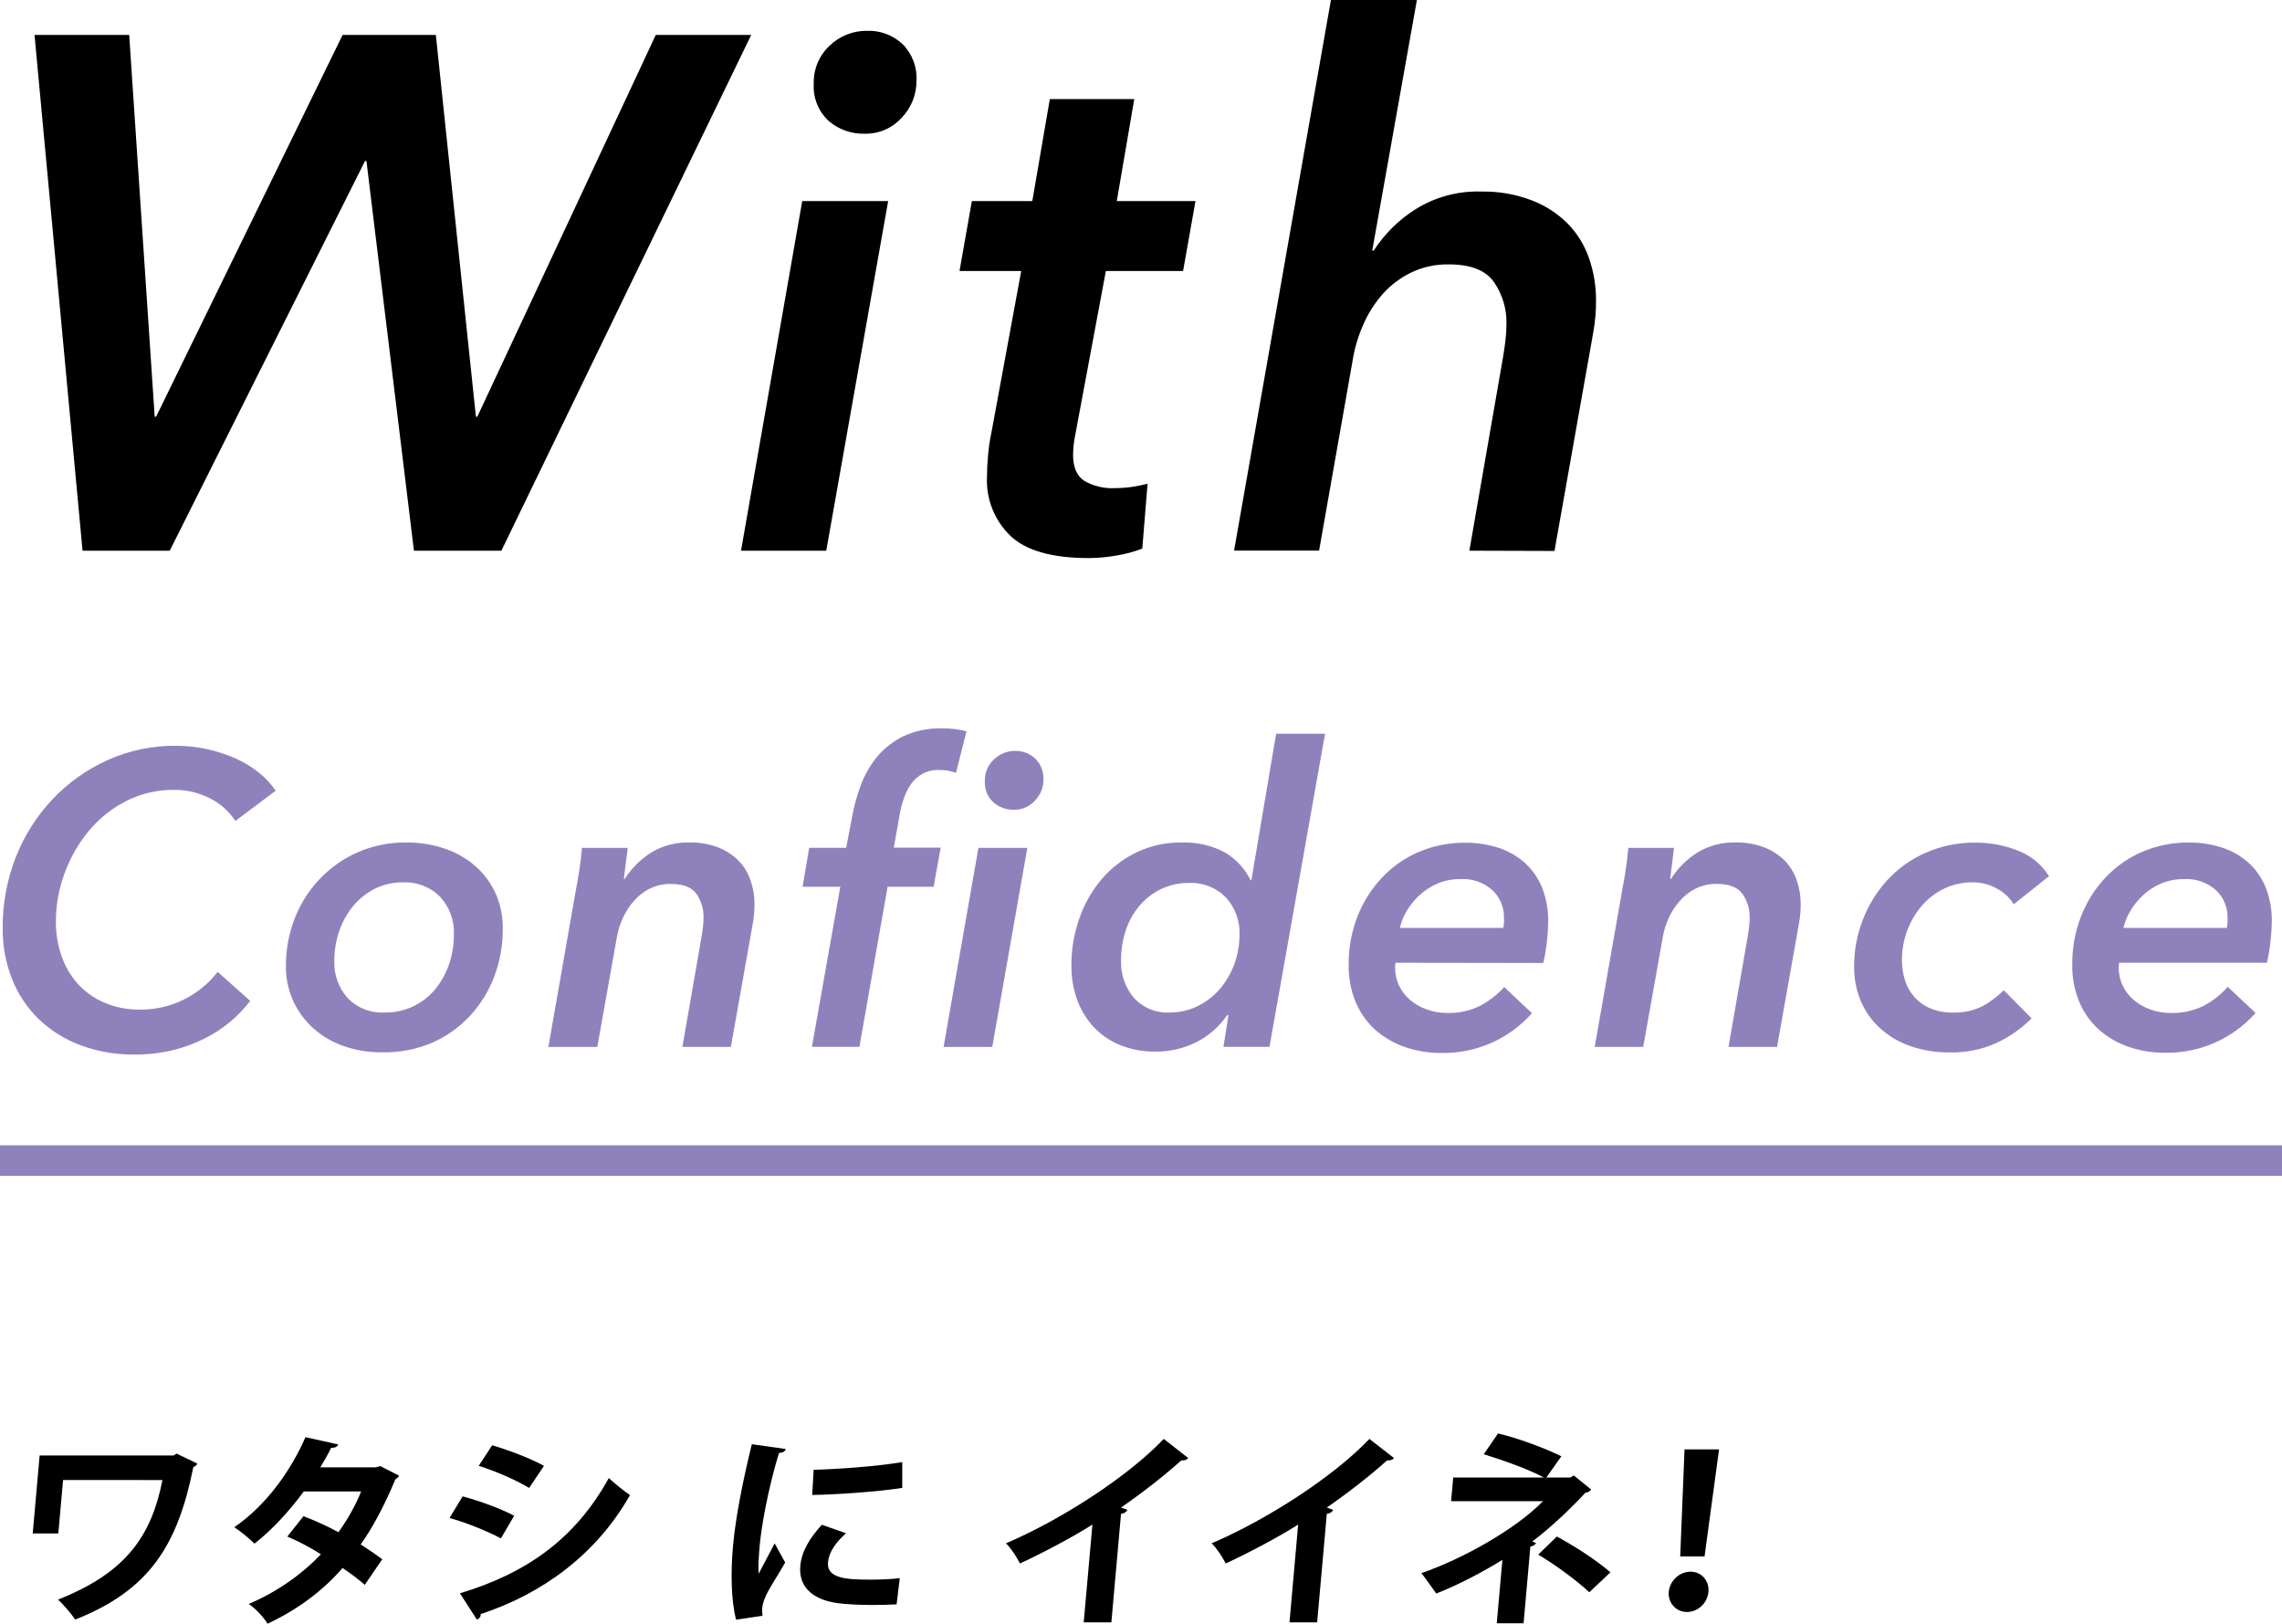
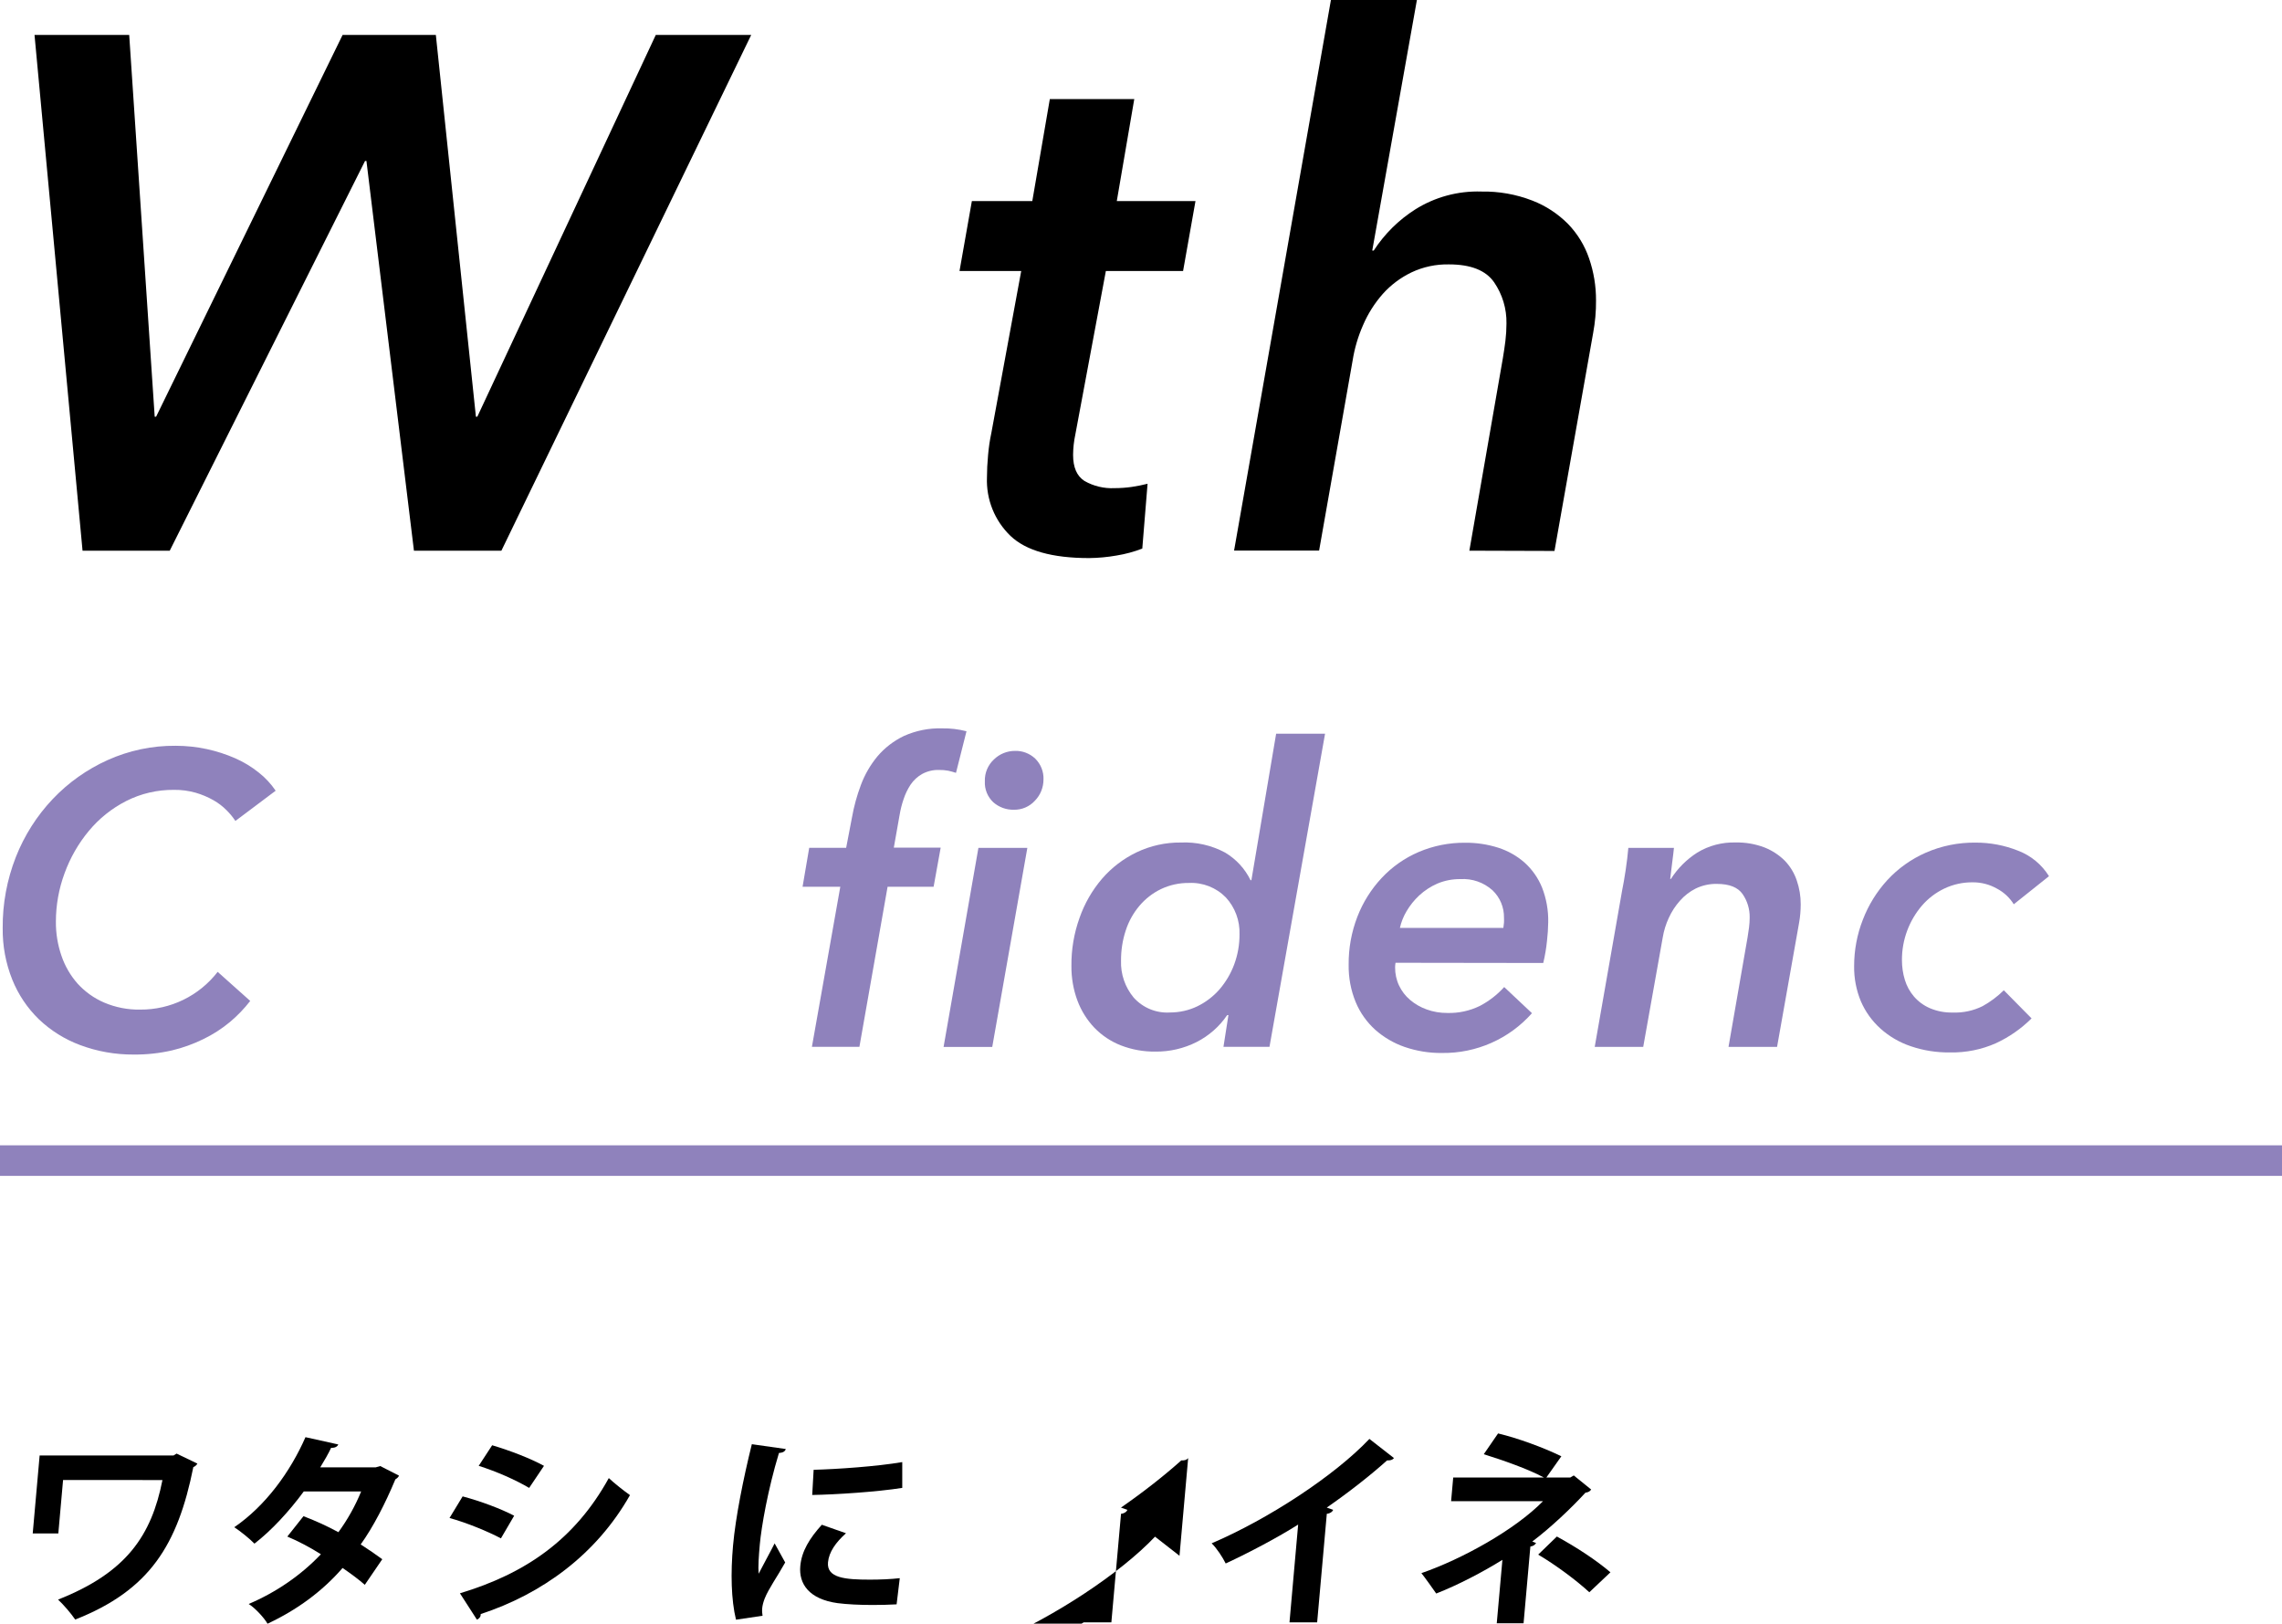
<svg xmlns="http://www.w3.org/2000/svg" id="_レイヤー_1" viewBox="0 0 432.37 307.61">
  <defs>
    <style>.cls-1{fill:#8f82bc;}.cls-2{fill:none;stroke:#8f82bc;stroke-miterlimit:10;stroke-width:5.79px;}</style>
  </defs>
  <g id="_レイヤー_2">
    <g id="_レイヤー_2-2">
      <path d="M95,104.33h-16.57l-9-73.83h-.27L32.16,104.33H15.64L6.54,6.62H24.48l4.83,72.32h.27L64.91,6.62h17.67l7.59,72.32h.27L124.25,6.62h18.08l-47.33,97.71Z" />
-       <path d="M140.4,104.33l11.6-66.24h16.28l-11.73,66.24h-16.15ZM173.65,15.33c0,2.61-1.01,5.13-2.83,7-1.78,1.97-4.34,3.07-7,3-2.5,.07-4.93-.79-6.82-2.42-1.93-1.8-2.97-4.36-2.82-7-.09-2.74,1-5.38,3-7.25,1.88-1.82,4.39-2.83,7-2.82,2.52-.12,4.98,.79,6.82,2.51,1.84,1.84,2.8,4.38,2.65,6.97h0Z" />
      <path d="M181.8,51.34l2.34-13.25h11.45l3.32-19.32h16l-3.31,19.32h14.91l-2.35,13.25h-14.63l-5.79,31c-.27,1.26-.41,2.55-.42,3.84,0,2.37,.71,4,2.14,4.93,1.74,1,3.73,1.47,5.73,1.37,1.08,0,2.17-.08,3.24-.23,1.01-.15,2.01-.35,3-.6l-1,12.28c-1.58,.61-3.22,1.05-4.9,1.32-1.71,.3-3.44,.46-5.17,.48-6.99,0-11.96-1.4-14.9-4.2-3.01-2.89-4.63-6.93-4.46-11.1,0-1.29,.07-2.69,.21-4.2,.12-1.41,.32-2.81,.62-4.2l5.66-30.69h-11.69Z" />
      <path d="M278.4,104.33l6.34-36.43c.19-1.11,.35-2.21,.49-3.32,.13-1.1,.2-2.2,.2-3.31,.05-2.78-.77-5.5-2.34-7.79-1.57-2.26-4.42-3.39-8.56-3.39-2.46-.05-4.89,.47-7.11,1.52-2.05,.99-3.9,2.37-5.42,4.07-1.54,1.75-2.8,3.73-3.72,5.87-.96,2.16-1.63,4.43-2,6.76l-6.35,36h-16.11L252.17,0h16.29l-8.46,47.47h.28c2.03-3.13,4.71-5.79,7.86-7.79,3.75-2.36,8.13-3.54,12.56-3.39,3.29-.06,6.56,.52,9.63,1.71,2.54,.98,4.84,2.49,6.76,4.42,1.8,1.86,3.17,4.1,4,6.55,.88,2.56,1.32,5.24,1.31,7.94,.02,2.08-.17,4.16-.55,6.21l-7.32,41.26-16.13-.05Z" />
      <path class="cls-1" d="M47.41,189.63c-1.14,1.47-2.43,2.81-3.85,4-1.53,1.27-3.21,2.35-5,3.22-1.91,.94-3.93,1.67-6,2.16-2.37,.54-4.79,.8-7.22,.78-3.46,.02-6.9-.58-10.14-1.79-2.91-1.08-5.57-2.74-7.82-4.88-2.2-2.13-3.92-4.7-5.06-7.54-1.24-3.1-1.85-6.41-1.81-9.74-.04-4.61,.81-9.18,2.49-13.47,1.61-4.08,3.98-7.82,7-11,2.95-3.11,6.48-5.61,10.39-7.37,4.05-1.82,8.44-2.75,12.88-2.71,1.99,0,3.98,.21,5.93,.63,1.84,.4,3.63,.98,5.35,1.73,1.59,.7,3.09,1.6,4.45,2.69,1.25,.98,2.34,2.15,3.23,3.46l-7.63,5.73c-.48-.72-1.03-1.39-1.64-2-.75-.76-1.6-1.41-2.52-1.93-1.06-.6-2.18-1.07-3.34-1.41-1.34-.38-2.73-.57-4.12-.55-3.15-.03-6.27,.69-9.08,2.12-2.72,1.39-5.12,3.31-7.07,5.66-1.98,2.38-3.53,5.09-4.59,8-1.09,2.94-1.65,6.05-1.65,9.19-.02,2.2,.34,4.4,1.06,6.48,.66,1.94,1.7,3.73,3.06,5.27,1.4,1.53,3.1,2.75,5,3.57,2.16,.92,4.48,1.38,6.83,1.34,5.75,.05,11.19-2.6,14.7-7.15l6.17,5.51Z" />
-       <path class="cls-1" d="M72.4,199.37c-2.47,.03-4.93-.37-7.27-1.18-2.13-.73-4.09-1.87-5.77-3.38-1.62-1.44-2.91-3.21-3.81-5.18-.94-2.08-1.41-4.35-1.38-6.63-.01-3.02,.53-6.02,1.61-8.84,1.04-2.75,2.6-5.27,4.6-7.42,4.27-4.63,10.32-7.22,16.62-7.12,2.5-.03,4.98,.37,7.34,1.18,2.13,.72,4.09,1.85,5.78,3.33,1.62,1.44,2.92,3.21,3.81,5.19,.92,2.11,1.37,4.38,1.33,6.68,.02,3.07-.53,6.12-1.61,9-1.04,2.76-2.6,5.29-4.6,7.46-2.03,2.18-4.49,3.92-7.22,5.11-2.98,1.25-6.2,1.87-9.43,1.8Zm13.6-22.44c.09-2.58-.84-5.1-2.59-7-1.85-1.89-4.43-2.89-7.07-2.76-1.85-.02-3.68,.39-5.34,1.21-1.57,.8-2.96,1.91-4.09,3.27-1.15,1.41-2.04,3.01-2.63,4.73-.63,1.83-.95,3.75-.94,5.68-.09,2.57,.8,5.08,2.51,7,1.84,1.91,4.42,2.92,7.07,2.76,1.87,.03,3.73-.38,5.42-1.18,1.59-.77,3-1.87,4.13-3.23,1.15-1.42,2.04-3.04,2.63-4.77,.62-1.84,.92-3.77,.9-5.71Z" />
-       <path class="cls-1" d="M118.36,166.53c1.28-2.01,2.99-3.72,5-5,2.19-1.33,4.71-1.99,7.27-1.92,1.86-.04,3.72,.28,5.46,.94,1.44,.57,2.75,1.42,3.85,2.51,1.03,1.06,1.8,2.34,2.27,3.74,.5,1.45,.76,2.98,.75,4.51,0,1.19-.1,2.37-.31,3.54l-4.17,23.49h-9.19l3.61-20.74c.11-.63,.2-1.26,.28-1.89,.08-.62,.12-1.25,.12-1.88,.04-1.58-.42-3.12-1.3-4.43-.89-1.28-2.51-1.93-4.87-1.93-1.38-.03-2.75,.27-4,.87-1.14,.57-2.16,1.36-3,2.32-.87,.97-1.58,2.07-2.12,3.26-.54,1.17-.93,2.41-1.14,3.69l-3.7,20.74h-9.27l5.19-29.62c.21-1,.43-2.28,.67-3.85s.4-3,.51-4.24h8.64c0,.58-.16,1.48-.32,2.71l-.39,3.18h.16Z" />
      <path class="cls-1" d="M181.13,146.42c-.48-.16-.96-.29-1.45-.4-.58-.11-1.18-.16-1.77-.15-1.12-.03-2.24,.24-3.22,.78-.86,.49-1.6,1.18-2.16,2-.57,.87-1.02,1.8-1.34,2.79-.33,.96-.57,1.94-.74,2.94l-1.1,6.21h8.88l-1.34,7.41h-8.72l-5.34,30.33h-9l5.38-30.33h-7.15l1.26-7.38h7l1.1-5.74c.37-2.1,.94-4.16,1.69-6.16,.73-1.97,1.8-3.81,3.14-5.43,1.38-1.62,3.08-2.93,5-3.85,2.27-1.02,4.74-1.52,7.23-1.45,1.56-.03,3.13,.16,4.64,.55l-1.99,7.88Zm-2.35,51.93l6.6-37.71h9.27l-6.65,37.71h-9.22Zm18.93-50.67c0,1.49-.57,2.93-1.61,4-1.02,1.13-2.48,1.76-4,1.73-1.43,.03-2.82-.47-3.89-1.41-1.1-1.03-1.69-2.49-1.61-4-.05-1.56,.58-3.07,1.73-4.13,1.07-1.04,2.51-1.62,4-1.61,1.41-.04,2.78,.49,3.81,1.46,1.06,1.04,1.63,2.48,1.57,3.96h0Z" />
      <path class="cls-1" d="M241.79,139h9.27l-10.53,59.32h-8.72l.94-6h-.24c-1.47,2.17-3.47,3.92-5.81,5.11-2.41,1.21-5.08,1.83-7.78,1.8-2.24,.03-4.47-.37-6.56-1.18-1.89-.74-3.59-1.88-5-3.33-1.41-1.48-2.5-3.23-3.22-5.15-.78-2.1-1.16-4.33-1.14-6.57-.03-3.1,.49-6.19,1.54-9.11,.95-2.72,2.4-5.24,4.28-7.43,1.82-2.1,4.05-3.8,6.56-5,2.61-1.24,5.47-1.87,8.36-1.84,2.91-.13,5.8,.52,8.37,1.9,2.09,1.24,3.77,3.06,4.83,5.24h.16l4.69-27.76Zm-29.39,43c-.09,2.55,.77,5.04,2.4,7,1.74,1.94,4.27,2.98,6.87,2.82,1.8,0,3.57-.39,5.19-1.17,1.6-.78,3.03-1.87,4.2-3.21,1.2-1.4,2.15-3.01,2.79-4.74,.67-1.82,1.01-3.74,1-5.68,.09-2.58-.84-5.1-2.59-7-1.83-1.87-4.38-2.87-7-2.74-1.84-.02-3.65,.38-5.31,1.17-1.57,.76-2.96,1.85-4.08,3.18-1.16,1.38-2.04,2.97-2.59,4.69-.6,1.83-.89,3.75-.88,5.68Z" />
      <path class="cls-1" d="M264.41,182.4c-.05,.29-.08,.58-.08,.87-.01,1.19,.24,2.37,.75,3.45,.49,1.04,1.2,1.96,2.08,2.71,.93,.79,1.99,1.4,3.14,1.81,1.26,.46,2.59,.68,3.93,.67,2.13,.06,4.25-.4,6.17-1.34,1.73-.91,3.29-2.12,4.6-3.57l5.26,4.95c-4.31,4.88-10.54,7.63-17.05,7.54-2.4,.03-4.8-.36-7.07-1.14-2.06-.71-3.95-1.82-5.58-3.26-1.6-1.45-2.86-3.23-3.69-5.22-.93-2.25-1.38-4.67-1.34-7.11-.03-3.1,.53-6.18,1.65-9.08,1.05-2.72,2.61-5.21,4.6-7.34,1.97-2.11,4.35-3.78,7-4.92,2.79-1.19,5.8-1.79,8.84-1.76,2.12-.02,4.23,.3,6.25,.94,1.84,.59,3.55,1.55,5,2.83,1.44,1.3,2.57,2.91,3.3,4.71,.82,2.1,1.22,4.34,1.17,6.6-.02,1.17-.09,2.34-.23,3.5-.14,1.41-.38,2.82-.71,4.2l-27.99-.04Zm20.43-6.6c.05-.36,.09-.71,.12-1s0-.63,0-.94c.03-1.96-.75-3.84-2.17-5.19-1.66-1.49-3.85-2.26-6.08-2.12-1.51-.02-3.01,.27-4.4,.86-1.26,.55-2.41,1.31-3.42,2.24-.94,.88-1.75,1.89-2.4,3-.58,.97-1,2.03-1.25,3.14h19.6Z" />
      <path class="cls-1" d="M316.58,166.53c1.28-2.01,2.99-3.72,5-5,2.18-1.33,4.71-1.99,7.26-1.92,1.87-.04,3.72,.28,5.47,.94,1.44,.57,2.75,1.42,3.85,2.51,1.02,1.06,1.8,2.34,2.27,3.74,.5,1.45,.76,2.98,.75,4.51,0,1.19-.1,2.37-.31,3.54l-4.17,23.49h-9.2l3.61-20.74c.11-.63,.2-1.26,.28-1.89,.08-.62,.12-1.25,.12-1.88,.03-1.58-.44-3.14-1.34-4.44-.89-1.28-2.51-1.93-4.87-1.93-1.38-.03-2.75,.27-4,.87-1.14,.57-2.16,1.36-3,2.32-.87,.97-1.58,2.07-2.12,3.26-.54,1.17-.93,2.41-1.14,3.69l-3.7,20.74h-9.19l5.19-29.62c.21-1,.43-2.28,.67-3.85s.4-3,.51-4.24h8.64c-.05,.58-.16,1.48-.32,2.71l-.39,3.18h.13Z" />
      <path class="cls-1" d="M381.55,171.32c-.77-1.24-1.85-2.25-3.14-2.94-1.41-.81-3.01-1.23-4.63-1.22-1.86-.02-3.71,.38-5.39,1.18-1.62,.77-3.06,1.87-4.24,3.23-1.2,1.4-2.14,3-2.79,4.73-.67,1.79-1.01,3.69-1,5.6,0,1.27,.18,2.53,.55,3.74,.35,1.16,.94,2.24,1.73,3.16,.82,.95,1.85,1.7,3,2.2,1.37,.58,2.84,.87,4.33,.83,1.97,.08,3.93-.34,5.69-1.22,1.46-.81,2.81-1.82,4-3l5.26,5.33c-1.96,1.95-4.24,3.54-6.75,4.7-2.74,1.22-5.72,1.81-8.72,1.75-2.53,.03-5.04-.36-7.43-1.18-2.12-.71-4.07-1.85-5.73-3.34-1.59-1.43-2.85-3.18-3.7-5.14-.88-2.11-1.32-4.39-1.29-6.68,0-3.01,.55-6,1.65-8.8,1.06-2.77,2.63-5.31,4.63-7.5,2.04-2.21,4.52-3.98,7.27-5.19,2.98-1.31,6.21-1.96,9.47-1.92,2.76-.01,5.49,.51,8.05,1.53,2.43,.93,4.48,2.62,5.85,4.83l-6.67,5.32Z" />
-       <path class="cls-1" d="M401.51,182.4c-.05,.29-.08,.58-.08,.87-.01,1.19,.24,2.37,.75,3.45,.49,1.04,1.2,1.97,2.08,2.71,.93,.79,1.99,1.4,3.14,1.81,1.26,.46,2.59,.68,3.93,.67,2.13,.06,4.25-.4,6.17-1.34,1.74-.92,3.29-2.14,4.59-3.61l5.27,4.95c-4.32,4.87-10.54,7.62-17.05,7.54-2.4,.03-4.8-.36-7.07-1.14-2.06-.71-3.95-1.82-5.58-3.26-1.6-1.45-2.86-3.23-3.69-5.22-.93-2.25-1.39-4.67-1.34-7.11-.03-3.1,.53-6.18,1.65-9.08,1.05-2.72,2.61-5.21,4.6-7.34,1.97-2.11,4.35-3.78,7-4.92,2.79-1.19,5.8-1.79,8.84-1.76,2.12-.02,4.22,.3,6.24,.94,1.84,.59,3.55,1.55,5,2.83,1.45,1.29,2.58,2.91,3.3,4.71,.83,2.1,1.23,4.34,1.18,6.6-.02,1.17-.1,2.34-.24,3.5-.14,1.41-.37,2.82-.7,4.2h-27.99Zm20.43-6.6c.05-.36,.09-.71,.11-1s0-.63,0-.94c.04-1.96-.75-3.84-2.16-5.19-1.66-1.49-3.86-2.26-6.09-2.12-1.51-.02-3.01,.27-4.4,.86-1.26,.55-2.41,1.3-3.41,2.24-.94,.88-1.75,1.89-2.4,3-.58,.98-1,2.03-1.26,3.14h19.61Z" />
      <line class="cls-2" y1="219.88" x2="432.37" y2="219.88" />
    </g>
  </g>
  <g>
    <path d="M37.4,277.28c-.14,.28-.44,.55-.77,.67-2.96,14.73-8.26,23.32-22.38,28.88-.84-1.22-2.16-2.76-3.25-3.78,12.98-5.12,17.71-12.17,19.78-22.65H11.95l-.9,10.12H6.2l1.31-14.77h25.37l.58-.36,3.93,1.89Z" />
    <path d="M75.6,279.56c-.1,.28-.36,.51-.69,.71-1.9,4.57-4.24,9.1-6.57,12.33,1.31,.83,3.01,2.01,4.09,2.8l-3.31,4.85c-1.06-.95-2.87-2.28-4.21-3.19-3.86,4.45-8.67,7.96-14.22,10.56-.65-1.14-2.37-2.99-3.57-3.74,5.2-2.21,9.9-5.44,13.68-9.42-1.98-1.26-4.27-2.48-6.36-3.35l3.06-3.86c2.1,.79,4.44,1.85,6.62,3.03,1.75-2.4,3.2-5,4.31-7.72h-10.87c-2.78,3.78-6.13,7.41-9.35,9.89-.87-.91-2.67-2.36-3.82-3.11,5.92-4.06,10.58-10.44,13.49-17.06l6.22,1.38c-.2,.43-.65,.67-1.36,.63-.49,1.06-1.33,2.52-2.06,3.7h10.52l.85-.24,3.54,1.81Z" />
    <path d="M87.66,283.5c3.43,.91,7.28,2.36,9.76,3.66l-2.51,4.29c-2.45-1.3-6.44-2.95-9.74-3.86l2.49-4.1Zm-.53,18.36c12.43-3.74,21.78-10.16,28.22-21.83,.91,.87,3.04,2.56,4.01,3.23-6.36,11.23-16.63,18.71-28.28,22.53,.04,.39-.19,.83-.72,1.06l-3.22-5Zm6.12-28.05c3.42,1.02,7.23,2.48,9.82,3.9l-2.81,4.18c-2.62-1.54-6.18-3.11-9.56-4.18l2.55-3.9Z" />
    <path d="M148.88,274.52c-.12,.43-.5,.71-1.29,.75-2.12,6.97-3.33,14.03-3.63,17.33-.2,2.24-.34,4.21-.22,5.55,.57-1.14,2.41-4.49,3.03-5.75l2,3.62c-1.54,2.76-3.12,4.92-3.88,6.82-.26,.67-.43,1.3-.48,1.89-.04,.47,0,.95,.07,1.38l-5.03,.75c-.92-3.78-1.03-8.82-.56-14.06,.48-5.36,1.95-12.69,3.56-19.19l6.42,.91Zm21.02,29.43c-1.47,.08-3.04,.12-4.54,.12-2.52,0-4.91-.12-6.67-.35-5.41-.75-7.36-3.66-7.06-7.01,.25-2.84,1.77-5.28,4.08-7.84l4.58,1.61c-1.93,1.73-3.23,3.55-3.41,5.52-.26,2.96,3.26,3.27,7.94,3.27,1.89,0,3.95-.08,5.66-.28l-.6,4.96Zm-15.74-25.49c4.5-.12,11.95-.63,16.79-1.46v4.89c-4.79,.75-12.44,1.26-17.06,1.34l.27-4.77Z" />
-     <path d="M225.12,276.25c-.26,.32-.67,.47-1.3,.43-3.34,2.99-7.44,6.18-11.43,8.94,.42,.12,.84,.31,1.22,.43-.15,.35-.53,.67-1.21,.75l-1.83,20.56h-5.24l1.65-18.52c-3.72,2.36-9.22,5.28-13.73,7.37-.53-1.1-1.71-2.92-2.65-3.82,10.69-4.57,23.24-12.76,29.89-19.78l4.64,3.62Z" />
+     <path d="M225.12,276.25c-.26,.32-.67,.47-1.3,.43-3.34,2.99-7.44,6.18-11.43,8.94,.42,.12,.84,.31,1.22,.43-.15,.35-.53,.67-1.21,.75l-1.83,20.56h-5.24c-3.72,2.36-9.22,5.28-13.73,7.37-.53-1.1-1.71-2.92-2.65-3.82,10.69-4.57,23.24-12.76,29.89-19.78l4.64,3.62Z" />
    <path d="M264.11,276.25c-.26,.32-.67,.47-1.3,.43-3.34,2.99-7.44,6.18-11.43,8.94,.42,.12,.84,.31,1.22,.43-.15,.35-.53,.67-1.21,.75l-1.83,20.56h-5.24l1.64-18.52c-3.72,2.36-9.21,5.28-13.73,7.37-.53-1.1-1.71-2.92-2.66-3.82,10.69-4.57,23.24-12.76,29.89-19.78l4.64,3.62Z" />
    <path d="M298.17,279.52l3.31,2.68c-.23,.32-.56,.55-1.08,.59-2.71,2.95-6.58,6.62-10.08,9.26l.72,.28c-.19,.31-.49,.59-1.08,.67l-1.29,14.54h-5.08l1.07-12.02c-3.67,2.29-8.5,4.81-12.54,6.38-.17-.28-2.52-3.55-2.81-3.86,7.76-2.68,17.75-8.23,23.04-13.63h-17.41l.4-4.49h17.18c-3.01-1.62-7.86-3.31-11.39-4.41l2.71-3.94c3.78,.91,8.51,2.64,11.99,4.33l-2.84,4.02h4.53l.67-.39Zm2.96,22.14c-2.4-2.21-6.28-5.12-9.69-7.13l3.54-3.43c3.76,2.05,7.52,4.53,10.15,6.78l-4,3.78Z" />
-     <path d="M316.18,301.58c.19-2.09,2.03-3.82,4.12-3.82s3.59,1.73,3.4,3.82c-.19,2.13-1.99,3.82-4.08,3.82s-3.62-1.77-3.44-3.82Zm2.17-6.7l.82-20.29h6.54l-2.75,20.29h-4.61Z" />
  </g>
</svg>